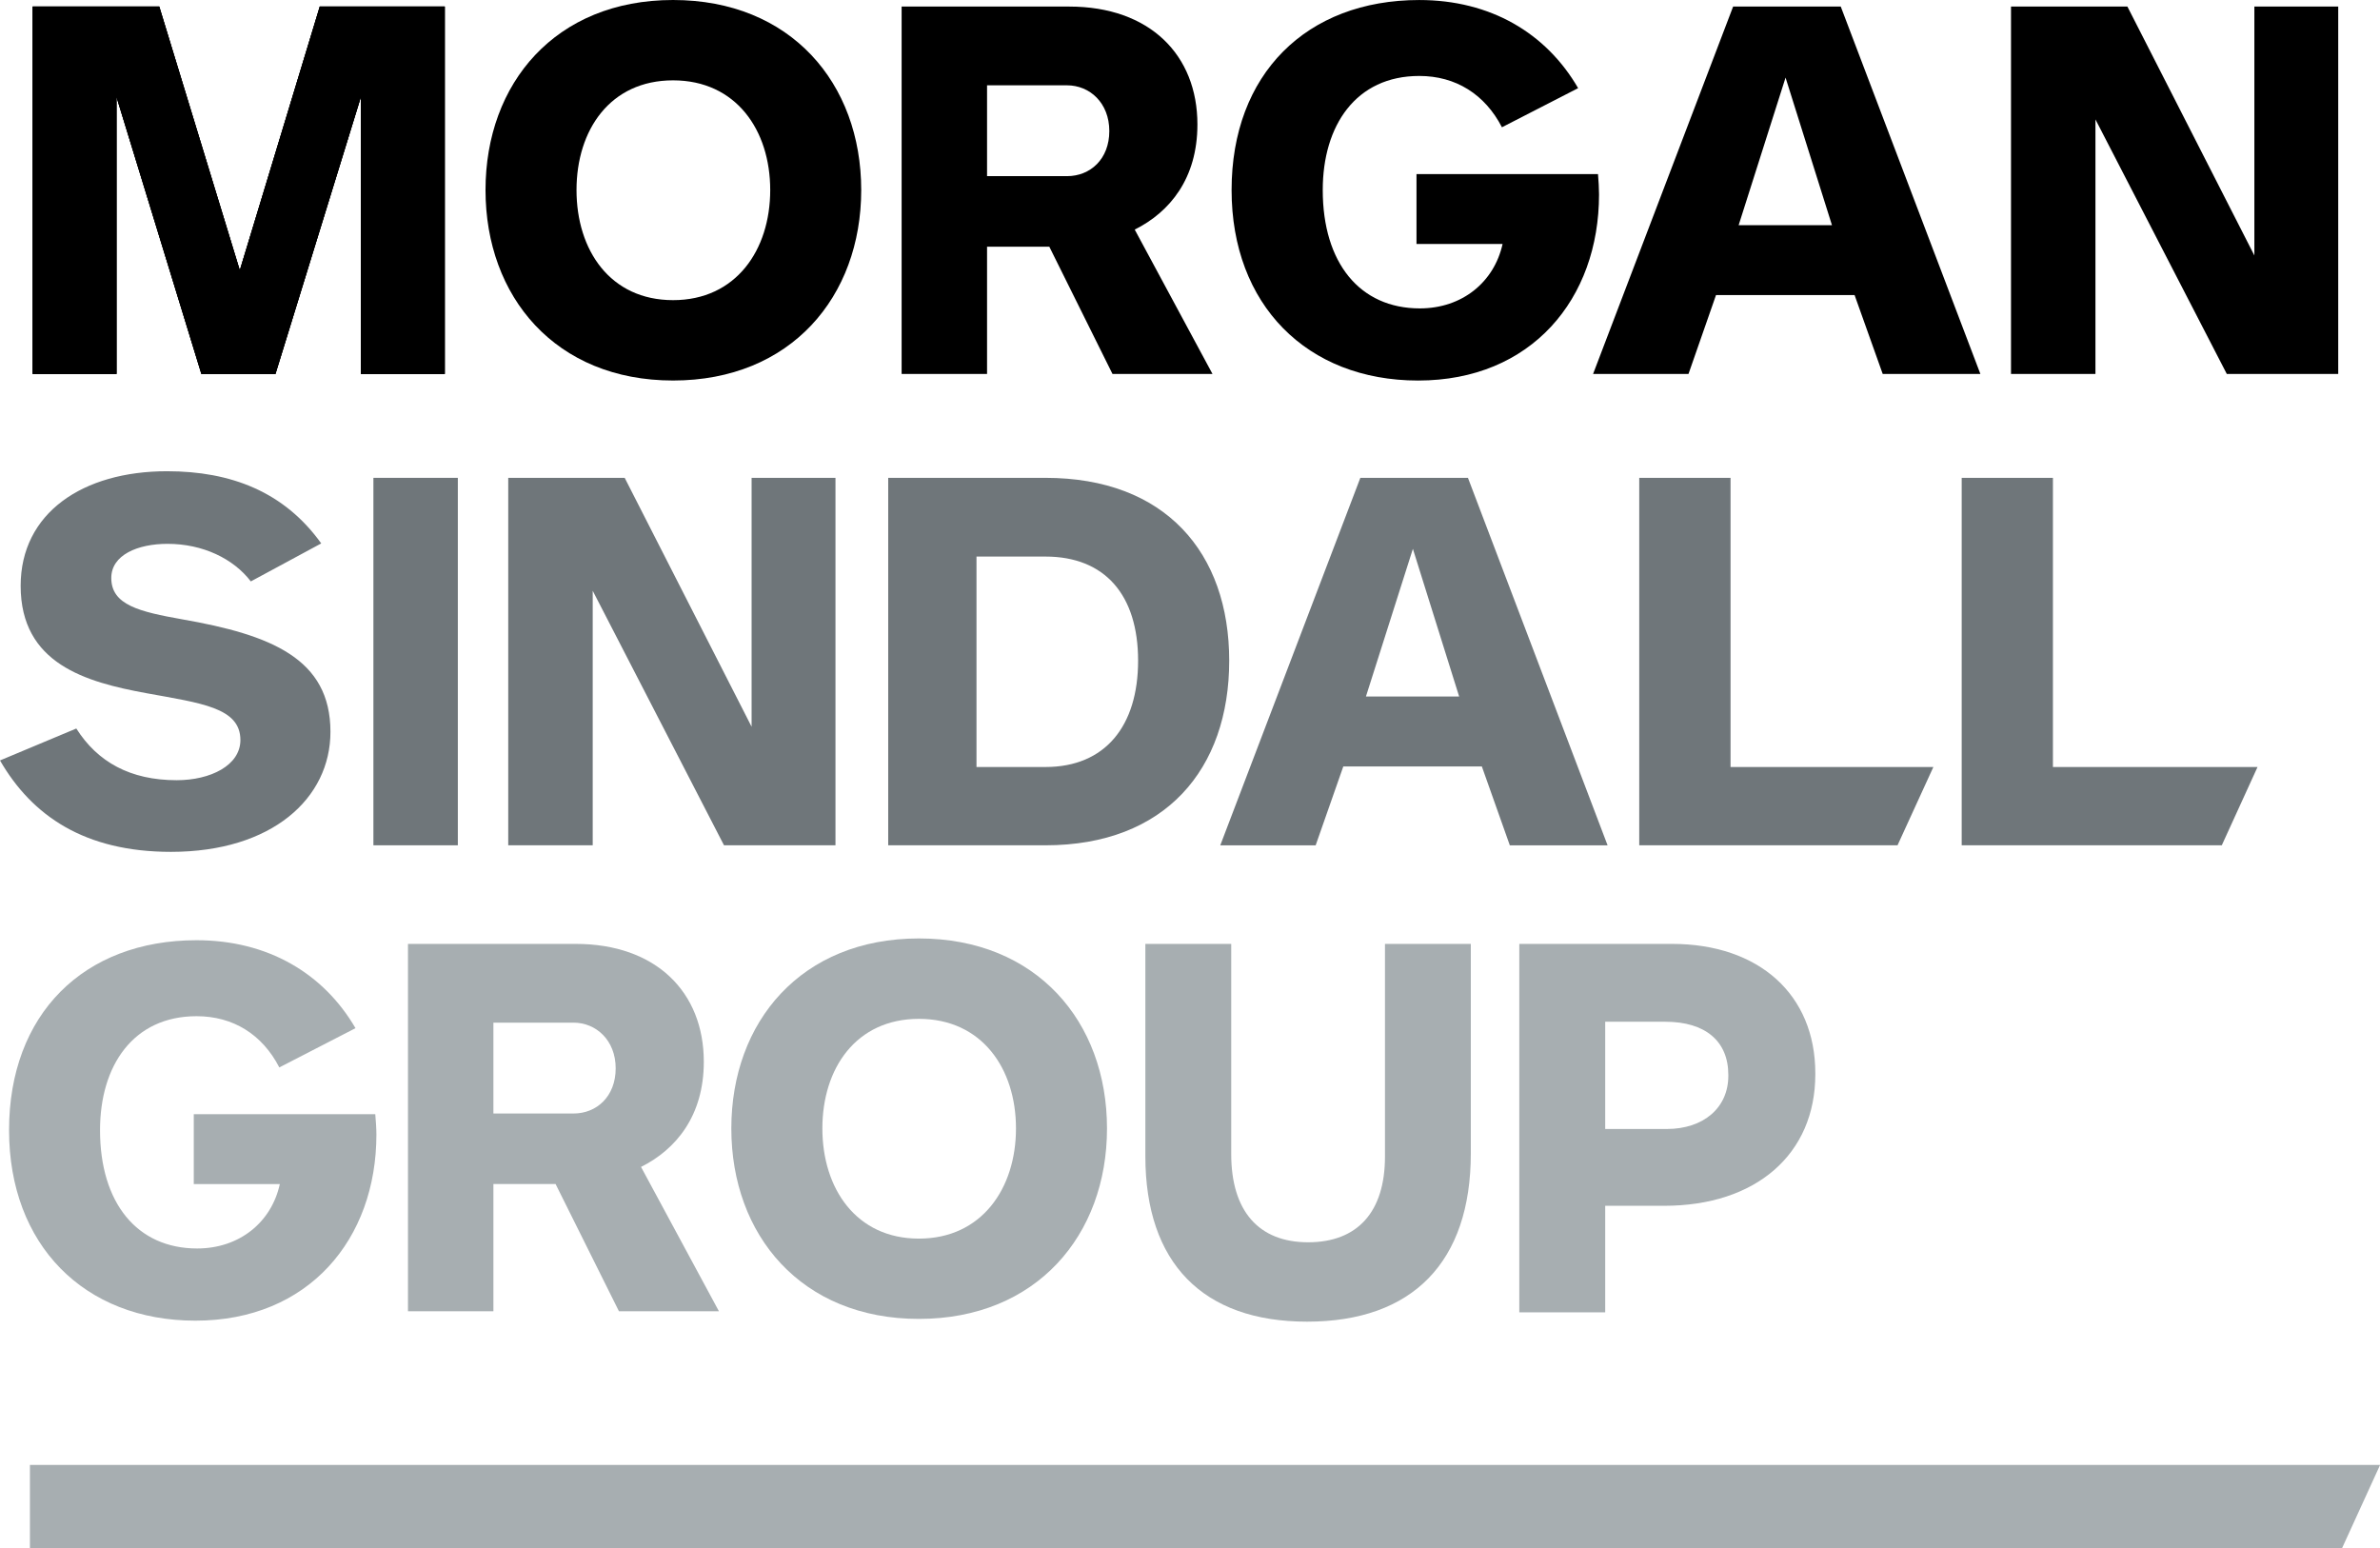
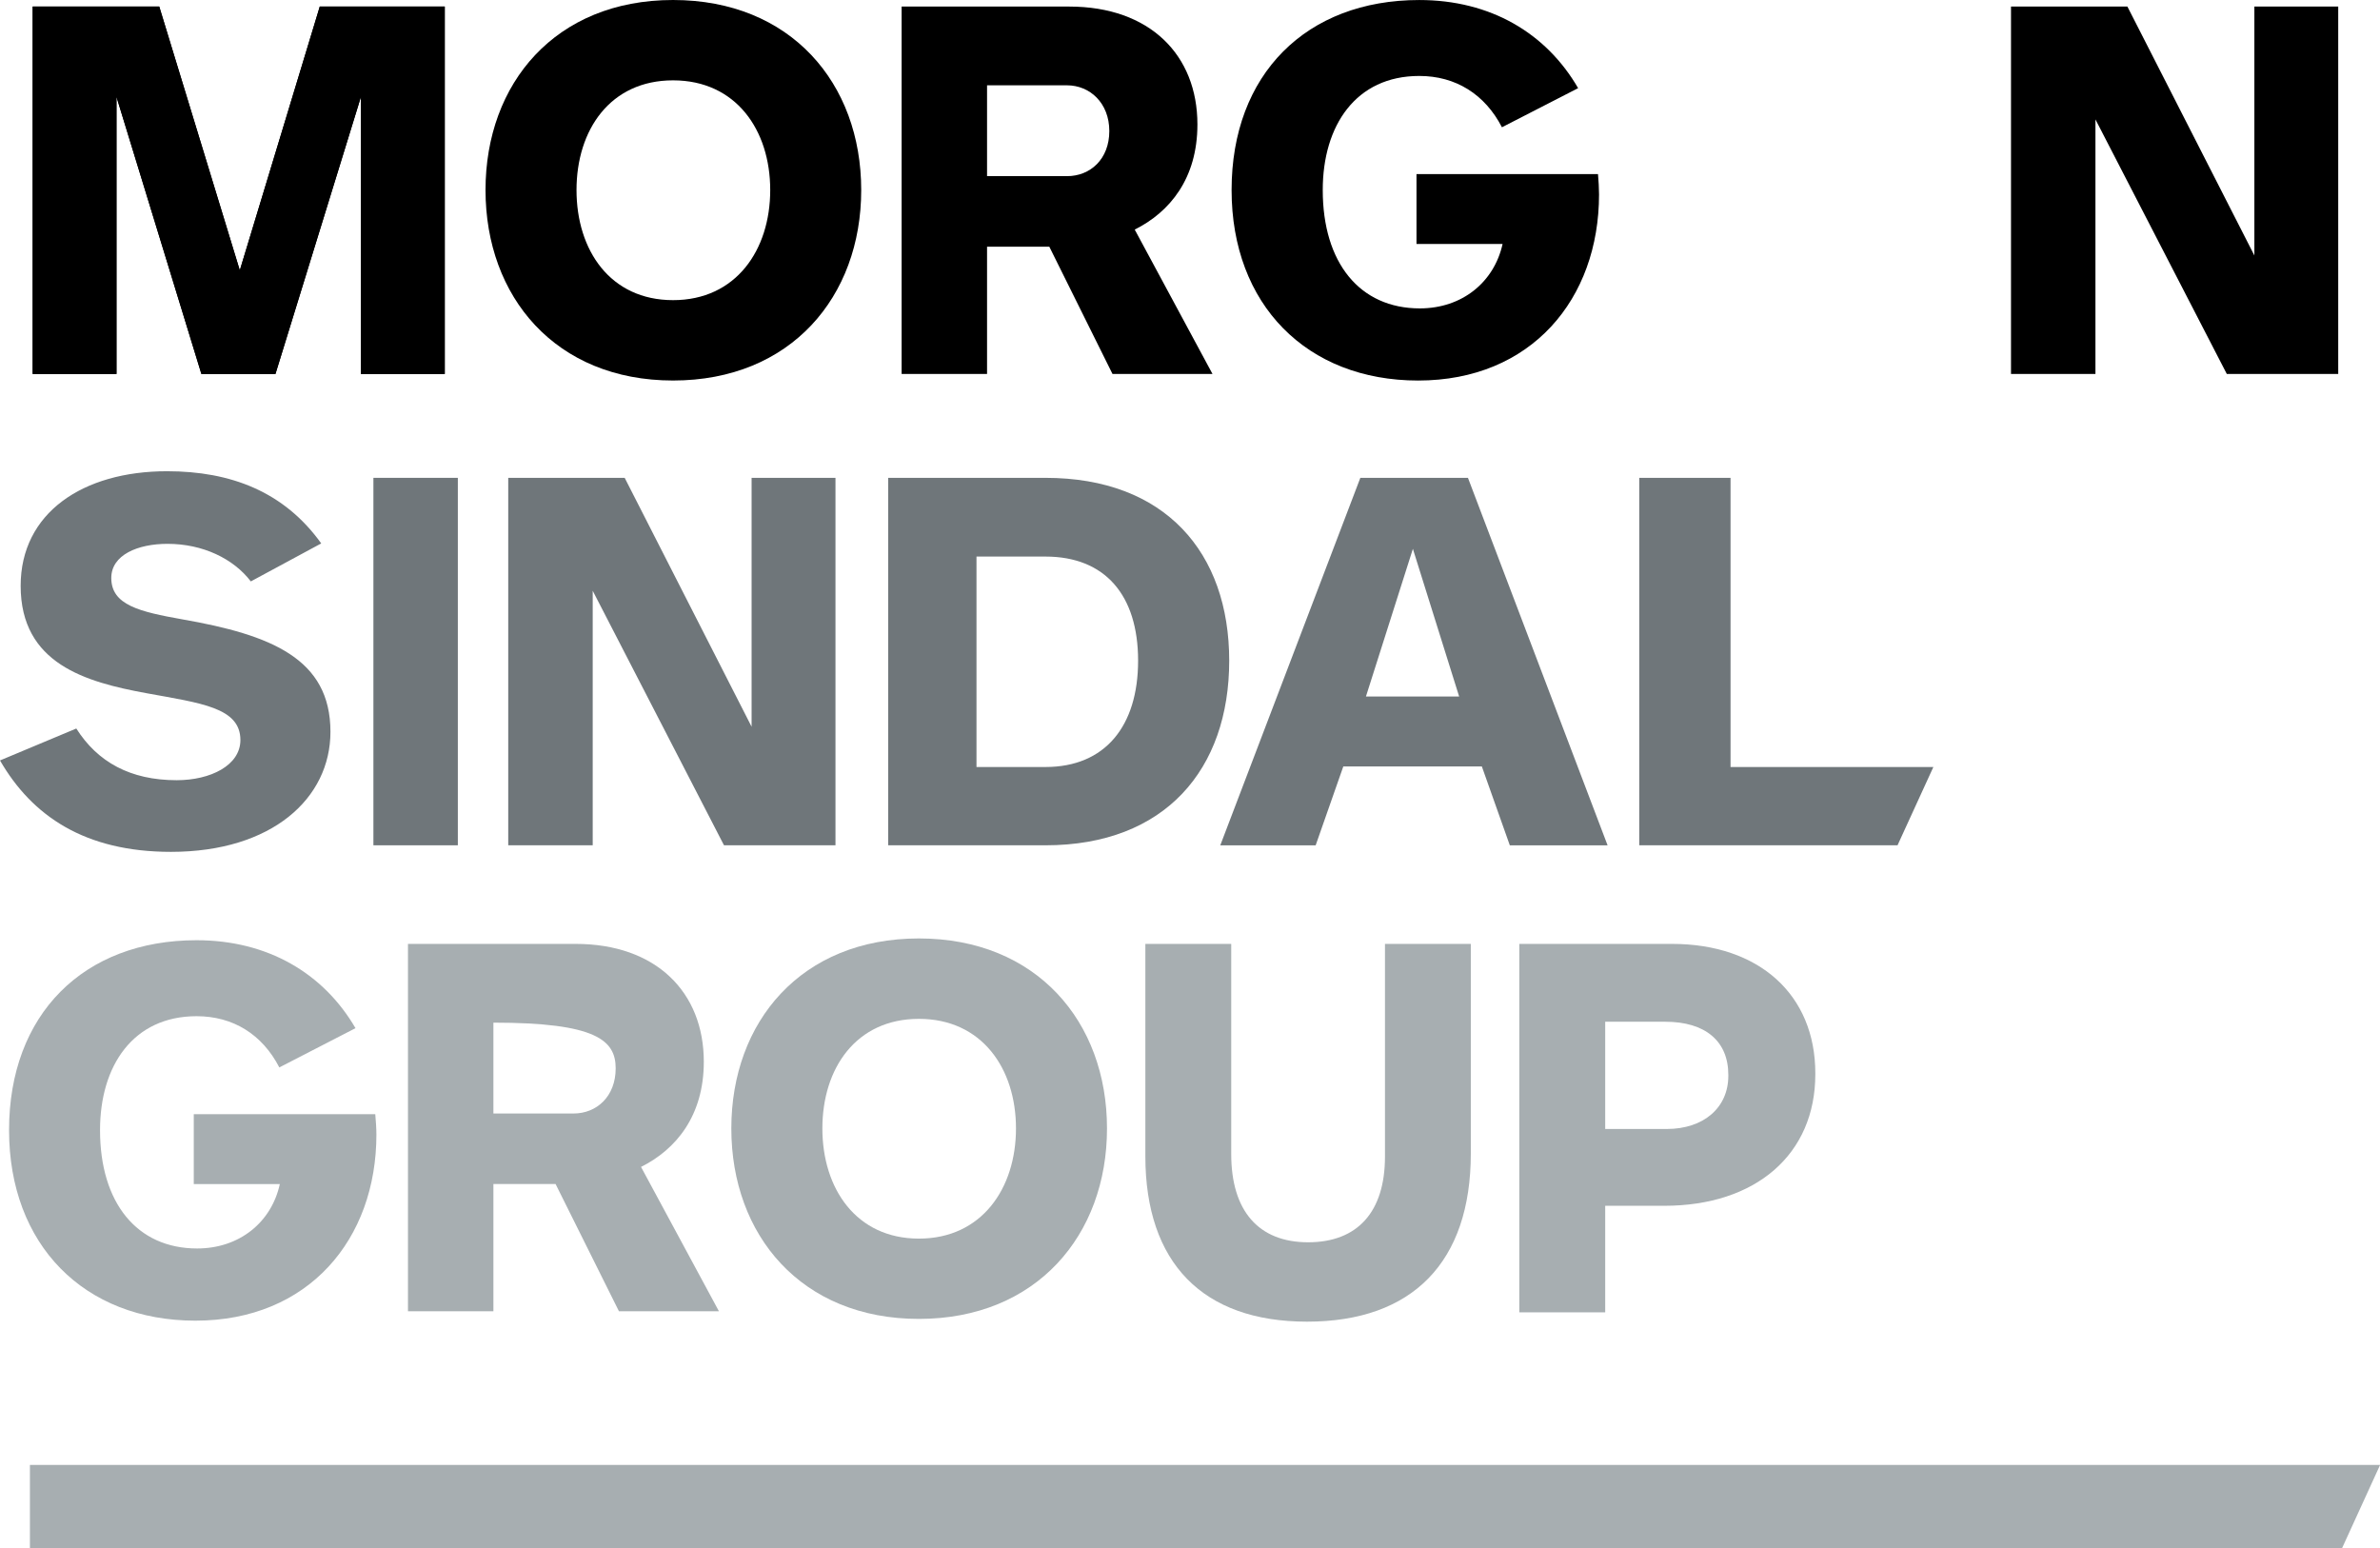
<svg xmlns="http://www.w3.org/2000/svg" width="103" height="67" viewBox="0 0 103 67" fill="none">
  <path d="M1.295 63.397V67.005H101.355L103.004 63.397H1.295Z" fill="#A7AEB1" />
  <path d="M82.12 36.581L83.671 33.193H74.893V20.679H70.942V36.581H82.12Z" fill="#6F767A" />
  <path d="M14.301 31.669C14.301 28.498 11.722 27.473 7.896 26.804C6.036 26.473 4.816 26.185 4.816 25.012C4.816 24.015 5.96 23.535 7.248 23.535C8.786 23.535 10.105 24.181 10.855 25.161L13.902 23.517C12.294 21.275 9.986 20.393 7.228 20.393C3.575 20.393 0.894 22.205 0.894 25.352C0.894 28.734 3.724 29.519 6.333 29.998C8.693 30.43 10.404 30.617 10.404 32.025C10.404 33.122 9.112 33.764 7.647 33.764C5.636 33.764 4.221 32.976 3.302 31.527L0 32.909C1.391 35.314 3.672 36.865 7.399 36.865C11.77 36.865 14.301 34.552 14.301 31.669Z" fill="#6F767A" />
  <path d="M16.16 36.581H19.814V20.679H16.16V36.581Z" fill="#6F767A" />
  <path d="M36.157 36.581V20.679H32.527V31.45L27.035 20.679H21.995V36.581H25.651V25.566L31.333 36.581H36.157Z" fill="#6F767A" />
  <path d="M63.148 30.142H59.114L61.146 23.752L63.148 30.142ZM69.572 36.582L63.529 20.679H58.872L52.81 36.582H56.938L58.135 33.168H64.13L65.341 36.582H69.572Z" fill="#6F767A" />
-   <path d="M96.153 36.581L97.7 33.193H88.845V20.679H84.897V36.581H96.153Z" fill="#6F767A" />
  <path d="M49.254 28.591C49.254 31.428 47.822 33.193 45.246 33.193H42.26V24.086H45.246C47.822 24.086 49.254 25.752 49.254 28.591ZM53.197 28.591C53.197 23.916 50.426 20.679 45.246 20.679H38.439V36.581H45.246C50.426 36.581 53.197 33.286 53.197 28.591Z" fill="#6F767A" />
  <path d="M43.969 48.835C43.969 51.429 42.486 53.602 39.768 53.602C37.046 53.602 35.59 51.429 35.59 48.835C35.59 46.233 37.046 44.092 39.768 44.092C42.486 44.092 43.969 46.233 43.969 48.835ZM47.908 48.835C47.908 44.21 44.854 40.612 39.768 40.612C34.681 40.612 31.65 44.21 31.65 48.835C31.65 53.454 34.681 57.077 39.768 57.077C44.854 57.077 47.908 53.454 47.908 48.835Z" fill="#A7AEB1" />
  <path d="M12.11 51.241C11.752 52.887 10.369 54.029 8.532 54.029C5.926 54.029 4.329 52.053 4.329 48.908C4.329 46.12 5.761 43.977 8.507 43.977C10.083 43.977 11.348 44.759 12.088 46.194L15.385 44.495C13.998 42.117 11.586 40.689 8.507 40.689C3.611 40.689 0.392 43.9 0.392 48.908C0.392 53.864 3.633 57.153 8.458 57.153C13.354 57.153 16.29 53.628 16.29 49.098C16.29 48.862 16.266 48.48 16.241 48.218H8.386V51.241H12.11Z" fill="#A7AEB1" />
-   <path d="M26.645 46.232C26.645 47.449 25.825 48.188 24.818 48.188H21.353V44.256H24.818C25.8 44.256 26.645 45.021 26.645 46.232ZM31.113 56.745L27.742 50.5C29.265 49.737 30.459 48.282 30.459 45.948C30.459 42.939 28.396 40.848 24.911 40.848H17.656V56.745H21.353V51.24H24.044L26.786 56.745H31.113Z" fill="#A7AEB1" />
+   <path d="M26.645 46.232C26.645 47.449 25.825 48.188 24.818 48.188H21.353V44.256C25.8 44.256 26.645 45.021 26.645 46.232ZM31.113 56.745L27.742 50.5C29.265 49.737 30.459 48.282 30.459 45.948C30.459 42.939 28.396 40.848 24.911 40.848H17.656V56.745H21.353V51.24H24.044L26.786 56.745H31.113Z" fill="#A7AEB1" />
  <path d="M59.938 40.848V50.054C59.938 52.441 58.755 53.761 56.612 53.761C54.467 53.761 53.284 52.403 53.284 49.943V40.848H49.568V50.034C49.568 54.651 52.051 57.196 56.566 57.196C61.135 57.196 63.653 54.612 63.653 49.916V40.848H59.938Z" fill="#A7AEB1" />
  <path d="M69.469 44.217H72.068C73.803 44.217 74.797 45.056 74.797 46.516V46.559C74.797 47.937 73.727 48.858 72.134 48.858H69.469V44.217ZM72.361 40.848H65.751V56.793H69.469V52.182H72.021C75.995 52.182 78.562 49.95 78.562 46.491V46.446C78.562 43.047 76.128 40.848 72.361 40.848Z" fill="#A7AEB1" />
  <path d="M97.563 0.284V11.056L92.068 0.284H87.031V16.184H90.685V5.167L96.37 16.184H101.192V0.284H97.563Z" fill="black" />
-   <path d="M13.839 0.284L10.378 11.699L6.892 0.284H1.414V16.184H5.041V4.192L8.716 16.184H11.921L15.62 4.192V16.184H19.248V0.284H13.839Z" fill="black" />
-   <path d="M75.005 0.284L68.944 16.184H73.073L74.265 12.768H80.261L81.479 16.184H85.706L79.663 0.284H75.005ZM77.274 3.358L79.282 9.744H75.244L77.274 3.358Z" fill="black" />
  <path d="M33.333 8.224C33.333 10.823 31.849 12.989 29.128 12.989C26.404 12.989 24.95 10.823 24.95 8.224C24.95 5.626 26.404 3.477 29.128 3.477C31.849 3.477 33.333 5.626 33.333 8.224ZM37.271 8.224C37.271 3.599 34.218 0 29.128 0C24.045 0 21.012 3.599 21.012 8.224C21.012 12.847 24.045 16.467 29.128 16.467C34.218 16.467 37.271 12.847 37.271 8.224Z" fill="black" />
  <path d="M65.028 10.557C64.666 12.203 63.283 13.346 61.446 13.346C58.842 13.346 57.245 11.37 57.245 8.224C57.245 5.435 58.675 3.287 61.423 3.287C62.999 3.287 64.262 4.079 65 5.508L68.297 3.815C66.914 1.43 64.503 0.001 61.423 0.001C56.528 0.001 53.3 3.217 53.3 8.224C53.3 13.176 56.55 16.468 61.373 16.468C66.268 16.468 69.202 12.943 69.202 8.413C69.202 8.175 69.181 7.792 69.157 7.533H61.302V10.557H65.028Z" fill="black" />
  <path d="M48.008 5.671C48.008 6.886 47.185 7.623 46.179 7.623H42.717V3.692H46.179C47.163 3.692 48.008 4.455 48.008 5.671ZM52.474 16.184L49.108 9.936C50.629 9.175 51.821 7.723 51.821 5.385C51.821 2.382 49.761 0.284 46.272 0.284H39.02V16.184H42.717V10.675H45.411L48.146 16.184H52.474Z" fill="black" />
  <path d="M13.839 0.284L10.378 11.699L6.892 0.284H1.414V16.184H5.041V4.192L8.716 16.184H11.921L15.62 4.192V16.184H19.248V0.284H13.839Z" fill="black" />
  <path d="M13.839 0.284L10.378 11.699L6.892 0.284H1.414V16.184H5.041V4.192L8.716 16.184H11.921L15.62 4.192V16.184H19.248V0.284H13.839Z" fill="black" />
</svg>